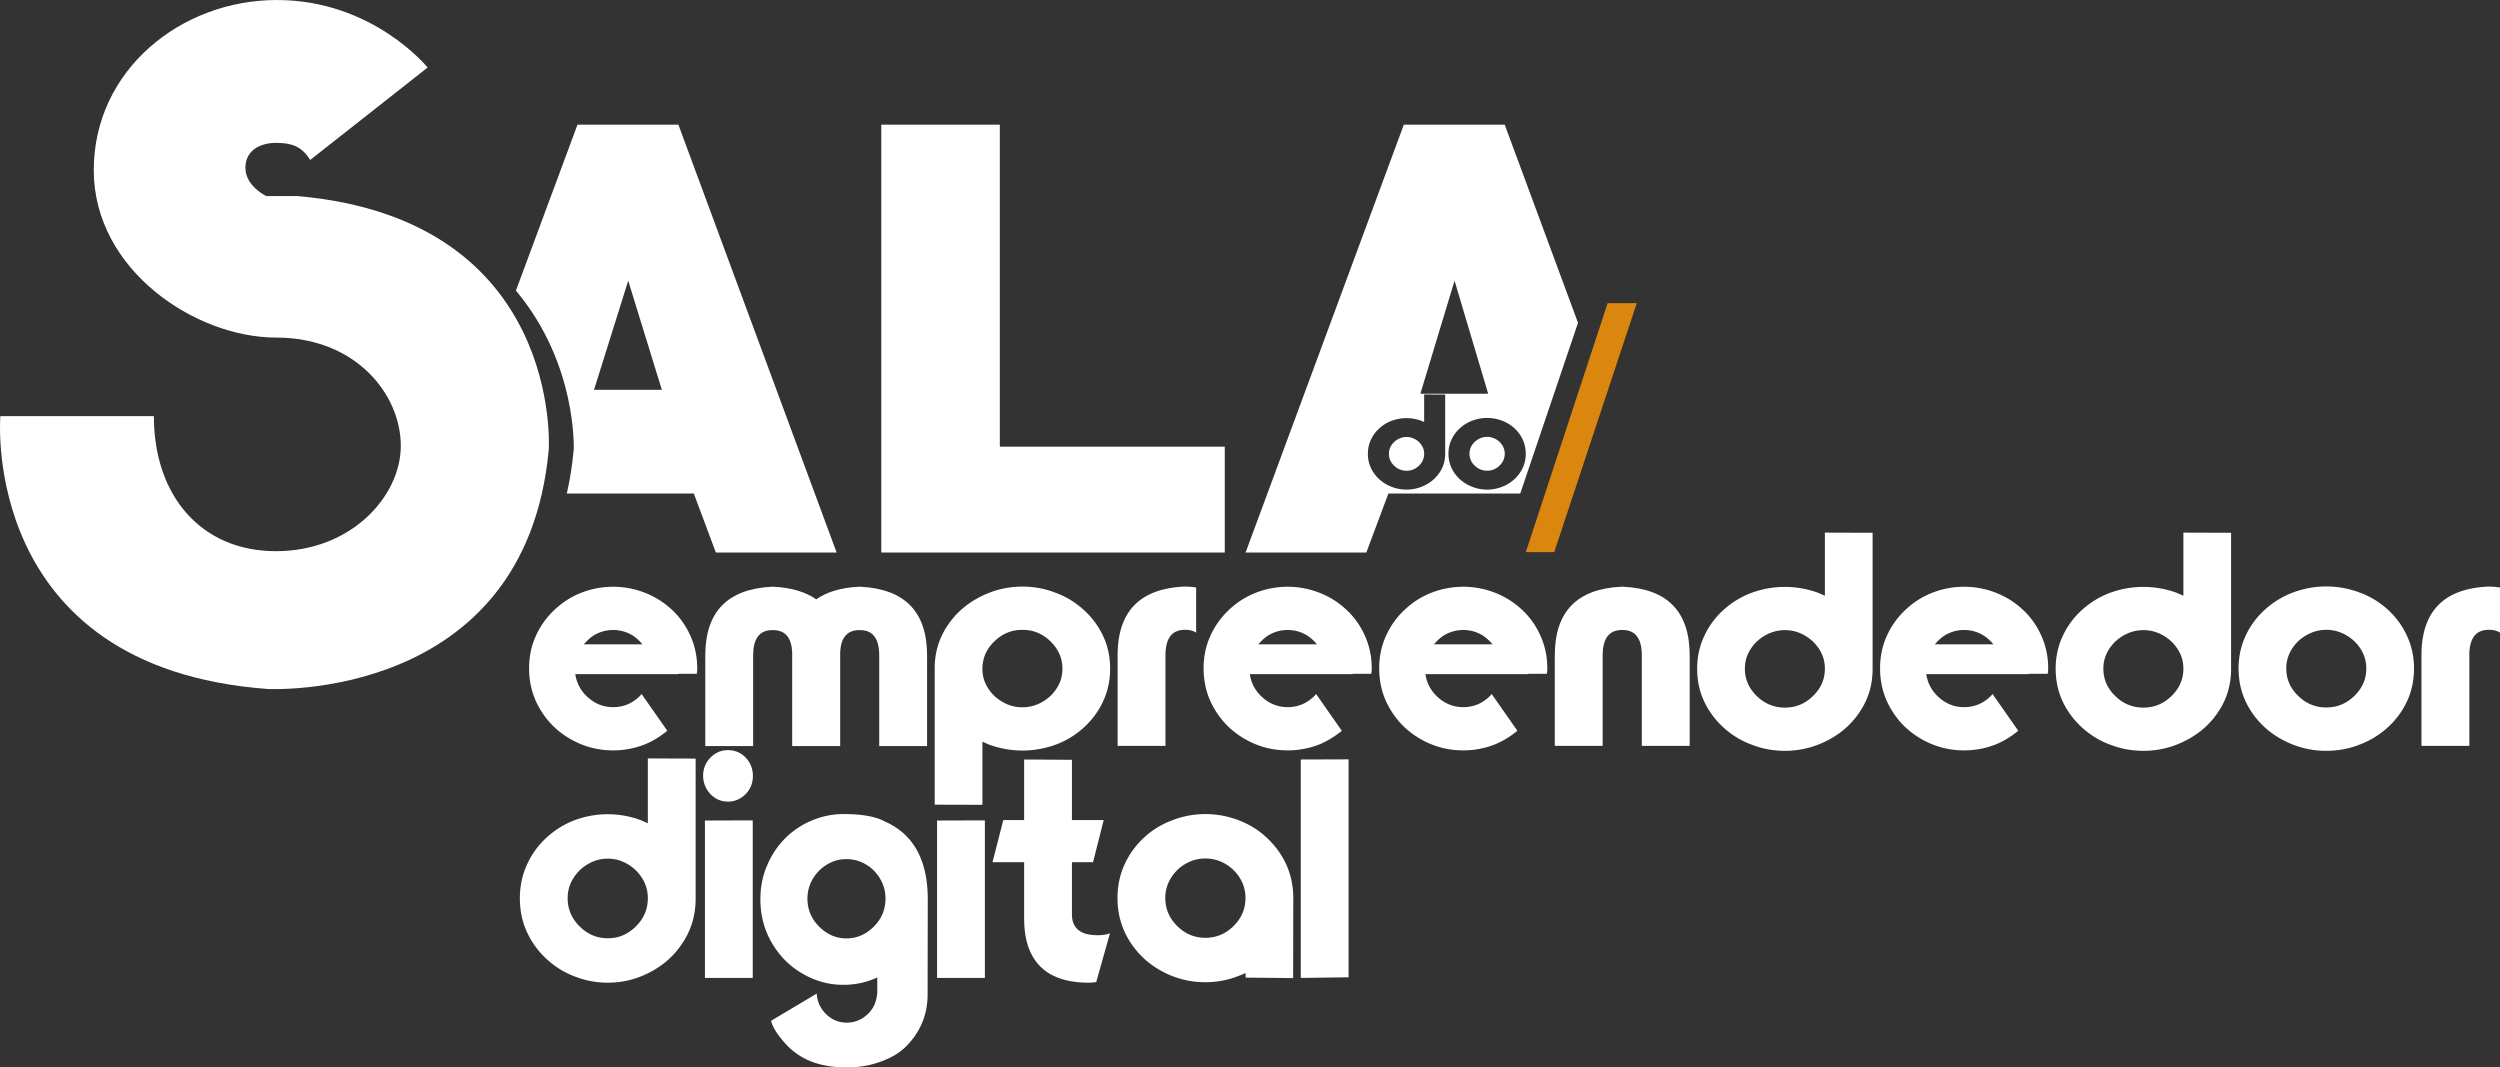
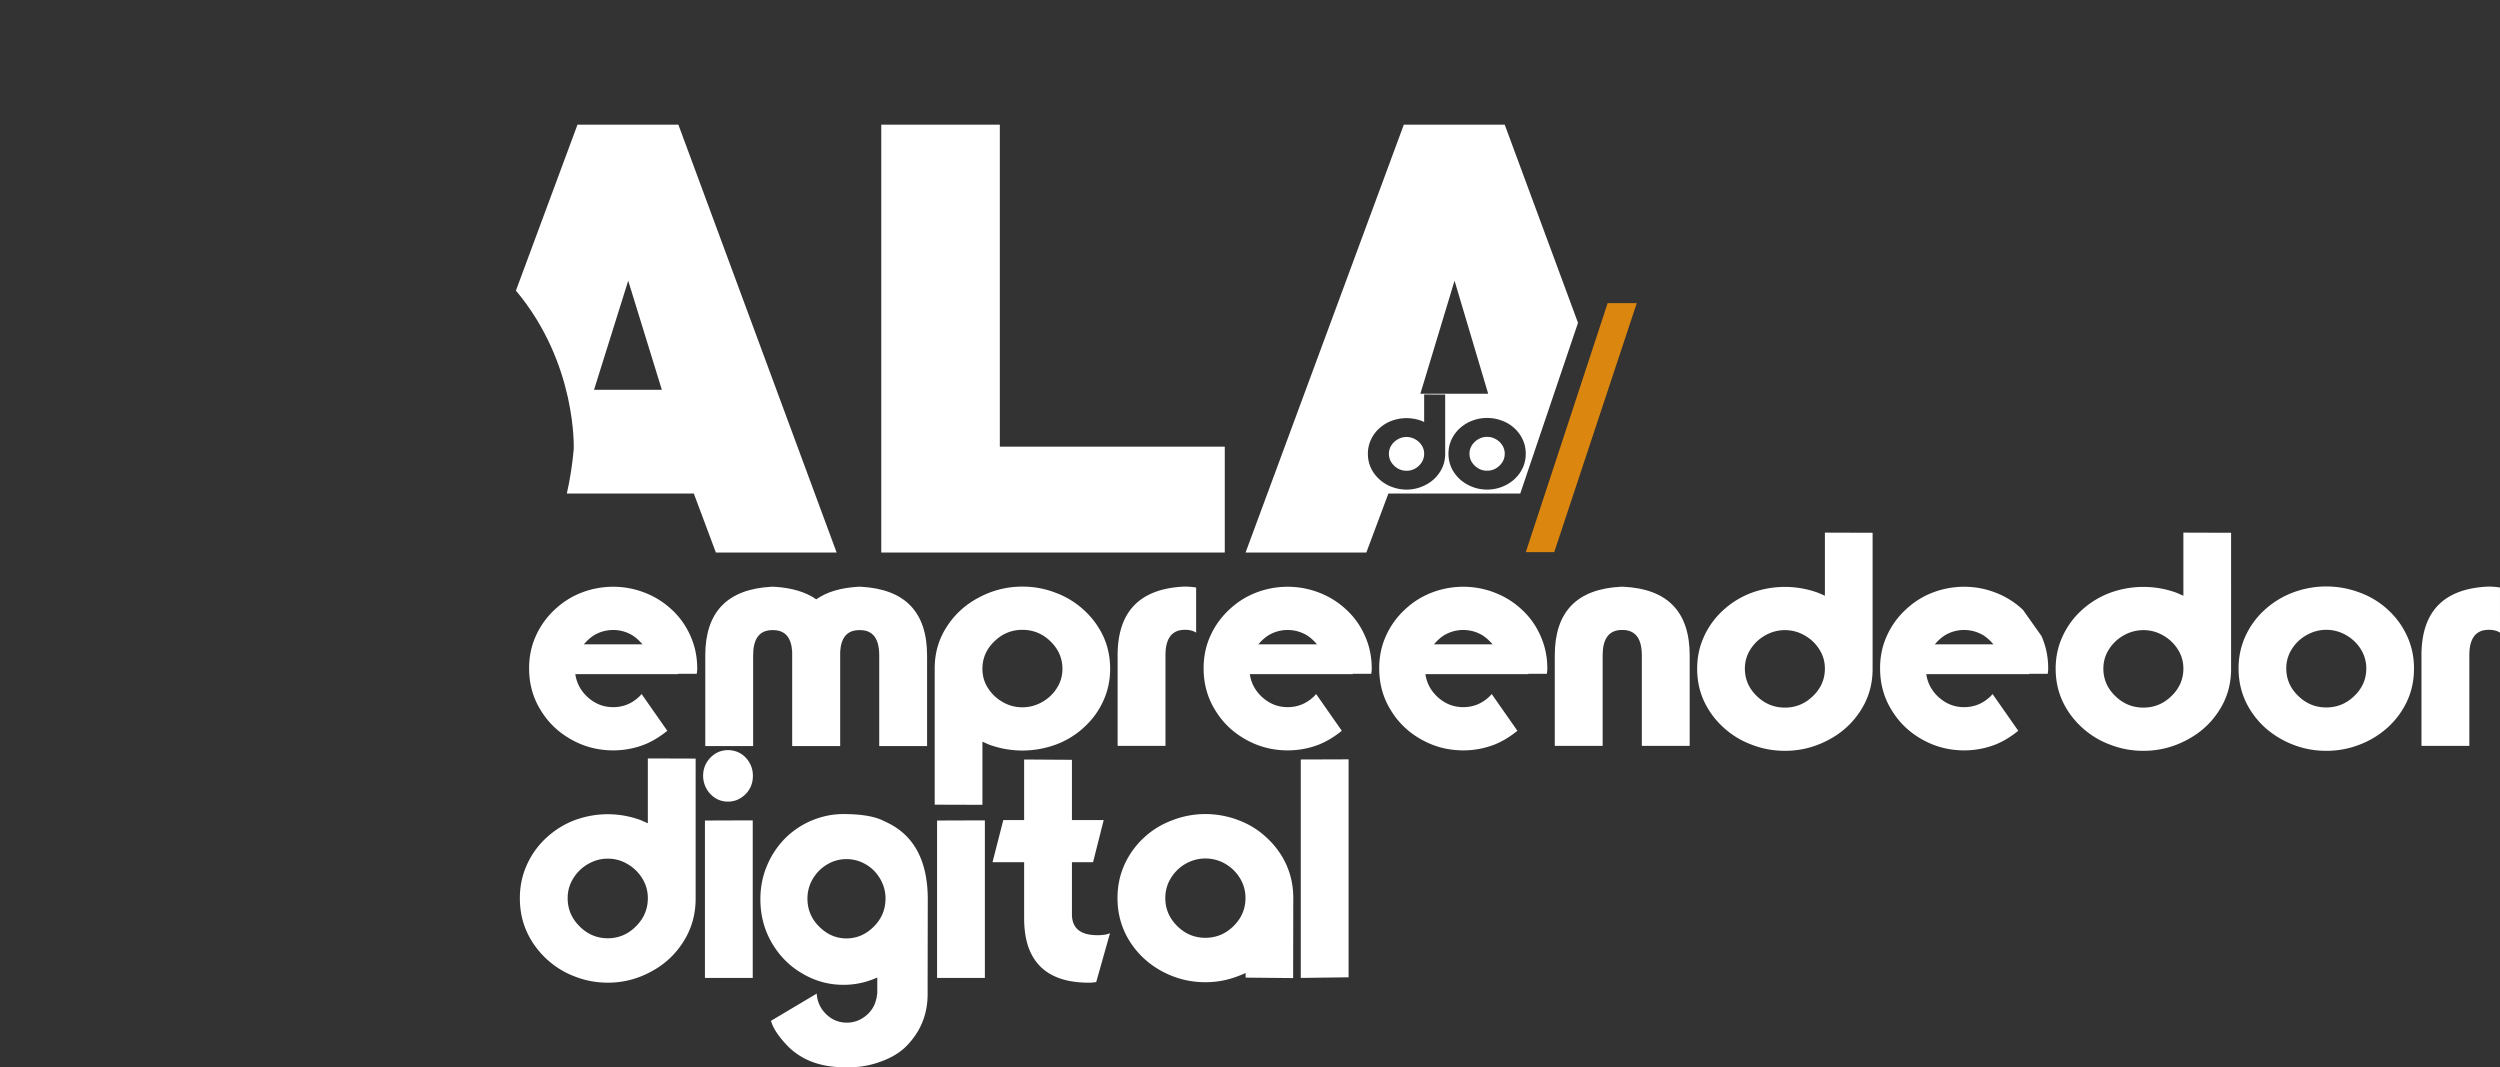
<svg xmlns="http://www.w3.org/2000/svg" id="Camada_2" data-name="Camada 2" viewBox="0 0 14382.03 6139.49">
  <rect x="0" y="0" width="14382.03" height="6139.49" fill="#333333" stroke="none" />
  <defs>
    <style>.cls-1{fill:#fff;}.cls-2{fill:#db860f;}</style>
  </defs>
  <path class="cls-1" d="M3972.18,6913.17q38.73,86.91,38.72,185.85v7.73a58.16,58.16,0,0,1-.86,9.47l-1.72,14.63H3901.64v1.72H3309.69q10.32,72.27,62.81,124.75,66.24,65.42,154.87,65.39,89.48,0,154.86-65.39l1.72-1.72,2.59-3.44,2.58-2.58,1.72-2.58,148,211.66q-63.69,51.61-129.06,78.29a495.37,495.37,0,0,1-182.4,34.42q-128.22,0-238.33-61.09-112.73-61.94-178.1-169.49-67.12-107.55-67.11-241.77,0-100.68,38.72-185.85a463.82,463.82,0,0,1,106.68-149.71q68.83-65.37,154.87-98.94a502,502,0,0,1,183.27-34.42,495.37,495.37,0,0,1,182.4,34.42,477.19,477.19,0,0,1,155.73,98.08Q3933.45,6825.42,3972.18,6913.17Zm-444.81-34.41q-57.66,0-108.41,29.25-31,18.94-60.23,53.34H3696q-29.25-34.4-60.23-53.34Q3585,6878.76,3527.37,6878.76Z" transform="translate(0 -3254.58)" />
  <path class="cls-1" d="M4833.43,7004.37v542.05H4557.25V7004.37q-6.9-121.3-104.11-124.75h-15.48q-105,3.45-105,145.4v521.4H4057.36V7025q0-374.28,380.3-394.92h15.48q151.43,8.61,242.63,72.27,90.34-63.66,241.78-72.27H4953q380.28,20.65,380.29,394.92v521.4H5058V7025q0-142-105-145.4h-15.48Q4840.31,6883.07,4833.43,7004.37Z" transform="translate(0 -3254.58)" />
  <path class="cls-1" d="M5377.2,7096.43q.86-131.64,69.69-236.61,68.83-107.53,185.85-168.63,117-61.95,248.65-61.95,100.66,0,191,35.28,89.46,32.7,162.61,98.94,72.27,66.27,111.85,151.43t39.58,187.57q0,99.81-40.44,186.7-39.59,86.06-111,150.56a487.81,487.81,0,0,1-162.61,98.95,557.88,557.88,0,0,1-381.15,0l-19.8-8.6-19.78-8.6v363.08l-274.47-.86Zm274.47,6q0,61.09,31.83,110.13,31.83,50.77,85.18,80.87a222.58,222.58,0,0,0,112.71,30.12q60.21,0,113.57-30.12t85.18-80.87Q6112,7162.7,6112,7102.46q0-91.19-68.83-158.32-68-66.24-161.75-66.25-92.93,0-160.89,66.25Q5651.65,7010.41,5651.67,7102.46Z" transform="translate(0 -3254.58)" />
  <path class="cls-1" d="M6881.16,6894.25q-21.51-14.64-55.92-16.36h-15.49q-105,4.33-105,146.28v521.39H6429.46V7024.17q0-376,380.29-394.93h15.49a451.08,451.08,0,0,1,55.92,5.17Z" transform="translate(0 -3254.58)" />
  <path class="cls-1" d="M7852.54,6913.17q38.72,86.91,38.72,185.85v7.73a59.3,59.3,0,0,1-.86,9.47l-1.72,14.63H7782v1.72H7190q10.32,72.27,62.8,124.75,66.26,65.42,154.88,65.39,89.47,0,154.87-65.39l1.72-1.72,2.58-3.44,2.58-2.58,1.73-2.58,148,211.66q-63.69,51.61-129.06,78.29a495.37,495.37,0,0,1-182.4,34.42q-128.21,0-238.33-61.09-112.73-61.94-178.1-169.49-67.11-107.55-67.11-241.77,0-100.68,38.72-185.85a463.84,463.84,0,0,1,106.69-149.71q68.82-65.37,154.87-98.94a502,502,0,0,1,183.26-34.42,495.37,495.37,0,0,1,182.4,34.42,477.19,477.19,0,0,1,155.73,98.08Q7813.82,6825.42,7852.54,6913.17Zm-444.82-34.41q-57.66,0-108.41,29.25-31,18.94-60.23,53.34h337.28q-29.26-34.4-60.23-53.34Q7465.34,6878.76,7407.72,6878.76Z" transform="translate(0 -3254.58)" />
  <path class="cls-1" d="M8862.64,6913.17q38.72,86.91,38.72,185.85v7.73a59.3,59.3,0,0,1-.86,9.47l-1.72,14.63h-106.7v1.72H8200.14q10.32,72.27,62.81,124.75,66.24,65.42,154.87,65.39,89.47,0,154.87-65.39l1.72-1.72,2.58-3.44,2.59-2.58,1.72-2.58,148,211.66q-63.69,51.61-129.06,78.29a495.37,495.37,0,0,1-182.4,34.42q-128.2,0-238.33-61.09-112.72-61.94-178.1-169.49-67.11-107.55-67.11-241.77,0-100.68,38.72-185.85a463.84,463.84,0,0,1,106.69-149.71q68.82-65.37,154.87-98.94a502,502,0,0,1,183.26-34.42,495.37,495.37,0,0,1,182.4,34.42A477.19,477.19,0,0,1,8756,6762.6Q8823.92,6825.42,8862.64,6913.17Zm-444.82-34.41q-57.65,0-108.41,29.25-31,18.94-60.23,53.34h337.28q-29.26-34.4-60.23-53.34Q8475.44,6878.76,8417.82,6878.76Z" transform="translate(0 -3254.58)" />
  <path class="cls-1" d="M9324.66,6878.76q-105,4.31-105,146.26v520.54H8944.37V7025q0-376,380.29-394.92h15.49Q9720.43,6649,9720.44,7025v520.54H9445.12V7025q0-142-105-146.26Z" transform="translate(0 -3254.58)" />
  <path class="cls-1" d="M10772.7,7106.75q-.87,130.82-69.69,236.61-68.83,107.58-185.84,168.64-117,62-248.65,61.95-100.68,0-191-35.28Q9988,7506,9914.9,7439.72q-72.29-66.23-111.86-151.42t-39.57-187.56q0-99.81,40.44-186.71,39.56-86,111-150.57a499.87,499.87,0,0,1,162.61-98.94,557.88,557.88,0,0,1,381.15,0l19.79,8.6,19.79,8.61V6318.64l274.46.86Zm-274.46-6q0-60.22-31.83-110.13-31.84-50.76-85.19-80.88a222.71,222.71,0,0,0-112.7-30.11q-60.24,0-113.57,30.11t-85.19,80.88q-31.83,49.91-31.83,110.13,0,92.07,68.83,158.3,68,66.27,161.76,66.26,92.91,0,160.89-66.26Q10498.23,7192.82,10498.24,7100.74Z" transform="translate(0 -3254.58)" />
-   <path class="cls-1" d="M11744.07,6913.17q38.72,86.91,38.72,185.85v7.73a59.22,59.22,0,0,1-.85,9.47l-1.72,14.63h-106.7v1.72h-592q10.33,72.27,62.81,124.75,66.25,65.42,154.87,65.39,89.49,0,154.88-65.39l1.72-1.72,2.57-3.44,2.59-2.58,1.72-2.58,148,211.66q-63.67,51.61-129,78.29a495.38,495.38,0,0,1-182.41,34.42q-128.2,0-238.32-61.09-112.72-61.94-178.1-169.49-67.12-107.55-67.11-241.77,0-100.68,38.72-185.85a463.82,463.82,0,0,1,106.68-149.71q68.83-65.37,154.88-98.94a501.94,501.94,0,0,1,183.25-34.42,495.38,495.38,0,0,1,182.41,34.42,477.19,477.19,0,0,1,155.73,98.08Q11705.34,6825.42,11744.07,6913.17Zm-444.82-34.41q-57.65,0-108.4,29.25-31,18.94-60.23,53.34h337.27q-29.25-34.4-60.23-53.34Q11356.88,6878.76,11299.25,6878.76Z" transform="translate(0 -3254.58)" />
+   <path class="cls-1" d="M11744.07,6913.17q38.72,86.91,38.72,185.85v7.73a59.22,59.22,0,0,1-.85,9.47l-1.72,14.63h-106.7v1.72h-592q10.33,72.27,62.81,124.75,66.25,65.42,154.87,65.39,89.49,0,154.88-65.39l1.72-1.72,2.57-3.44,2.59-2.58,1.72-2.58,148,211.66q-63.67,51.61-129,78.29a495.38,495.38,0,0,1-182.41,34.42q-128.2,0-238.32-61.09-112.72-61.94-178.1-169.49-67.12-107.55-67.11-241.77,0-100.68,38.72-185.85a463.82,463.82,0,0,1,106.68-149.71q68.83-65.37,154.88-98.94a501.94,501.94,0,0,1,183.25-34.42,495.38,495.38,0,0,1,182.41,34.42,477.19,477.19,0,0,1,155.73,98.08Zm-444.82-34.41q-57.65,0-108.4,29.25-31,18.94-60.23,53.34h337.27q-29.25-34.4-60.23-53.34Q11356.88,6878.76,11299.25,6878.76Z" transform="translate(0 -3254.58)" />
  <path class="cls-1" d="M12835.05,7106.75q-.87,130.82-69.69,236.61-68.84,107.58-185.84,168.64-117,62-248.65,61.95-100.67,0-191-35.28-89.49-32.68-162.61-98.95-72.28-66.23-111.86-151.42t-39.57-187.56q0-99.81,40.44-186.71,39.57-86,111-150.57a499.87,499.87,0,0,1,162.61-98.94,557.88,557.88,0,0,1,381.15,0l19.79,8.6,19.79,8.61V6318.64l274.46.86Zm-274.46-6q0-60.22-31.83-110.13-31.84-50.76-85.19-80.88a222.71,222.71,0,0,0-112.7-30.11q-60.24,0-113.57,30.11t-85.19,80.88q-31.83,49.91-31.83,110.13,0,92.07,68.83,158.3,68,66.27,161.76,66.26,92.91,0,160.89-66.26Q12560.6,7192.82,12560.59,7100.74Z" transform="translate(0 -3254.58)" />
  <path class="cls-1" d="M13133.6,7512q-117-61.93-185.84-169.49-69.69-108.42-69.69-242.64,0-100.65,40.44-187.56a464.69,464.69,0,0,1,111-150.57,507.28,507.28,0,0,1,162.61-98.94,544.79,544.79,0,0,1,381.15,0,487.92,487.92,0,0,1,162.61,98.08q71.41,65.4,111,151.43,40.44,86.91,40.44,187.56,0,102.42-39.57,187.57-39.58,86.06-111.86,152.28-73.14,65.41-162.61,98.95-90.33,35.27-191,35.28Q13250.61,7574,13133.6,7512Zm87.76-253.81q68,66.26,160.89,66.24,93.76,0,161.76-66.24,68.83-66.25,68.83-158.32a205,205,0,0,0-31.83-111q-31.84-50.76-85.19-80.88a224.3,224.3,0,0,0-113.57-30.12q-59.35,0-112.7,30.12t-85.19,80.88a204.91,204.91,0,0,0-31.83,111Q13152.53,7191.94,13221.36,7258.19Z" transform="translate(0 -3254.58)" />
  <path class="cls-1" d="M14382,6894.25q-21.51-14.64-55.92-16.36h-15.49q-105,4.33-105,146.28v521.39h-275.32V7024.17q0-376,380.29-394.93h15.49a451.26,451.26,0,0,1,55.92,5.17Z" transform="translate(0 -3254.58)" />
-   <path class="cls-1" d="M1784.28,4175,2460,3643s-313.89-388.37-867.19-388.37-1053.4,404.33-1053.4,978.91,585.22,962.95,1048.08,962.95,718.22,329.86,718.22,622.47-287.29,606.5-718.22,606.5S885.17,6106.2,885.17,5648.66H2S-120.34,7095.75,1539.55,7218.12c0,0,1484.34,79.8,1617.34-1377.93,0,0,85.12-1324.73-1447.09-1457.73H1531.57s-119.7-56.53-119.7-162.27,91.77-143.64,175.57-143.64S1733.74,4091.84,1784.28,4175Z" transform="translate(0 -3254.58)" />
  <polygon class="cls-2" points="9248.5 1743.69 9416.09 1743.69 8941.26 3176.15 8777.67 3176.15 9248.5 1743.69" />
  <path class="cls-1" d="M3322.19,3971.77,2968,4926.45c353.9,421.52,332.52,913.74,332.52,913.74-8.24,90.31-21.7,174.69-39.64,253.58h730.56l126.87,339.39H4813L3902.64,3971.77ZM3417.35,5497,3614,4869.41,3807.48,5497Z" transform="translate(0 -3254.58)" />
  <polygon class="cls-1" points="5751.78 717.19 5069.82 717.19 5069.82 3178.58 7045.9 3178.58 7045.9 2569.57 5751.78 2569.57 5751.78 717.19" />
  <path class="cls-1" d="M8656.39,3971.77H8075.94L7165.6,6433.16h694.65l126.87-339.39h758.09l.26.69L9078,5111.74Zm-288.64,897.64,193.49,650.24H8171.1Zm-53.94,998.12q-.39,57-30.7,103.16-30.33,46.91-81.87,73.51a236.4,236.4,0,0,1-193.67,11.64,216.67,216.67,0,0,1-71.63-43.15,207.65,207.65,0,0,1-49.27-66q-17.44-37.15-17.44-81.79a188.83,188.83,0,0,1,17.81-81.39,200.83,200.83,0,0,1,48.9-65.64,220.59,220.59,0,0,1,71.63-43.15,248.49,248.49,0,0,1,167.9,0l8.71,3.76,8.72,3.75v-158.3l120.91.38Zm396.81,145.16a226,226,0,0,1-71.63,43.15,236.4,236.4,0,0,1-193.67-11.64q-51.55-27-81.86-73.88-30.7-47.26-30.71-105.79,0-43.89,17.81-81.77a202.78,202.78,0,0,1,48.9-65.64,223.74,223.74,0,0,1,71.63-43.15,242.57,242.57,0,0,1,167.9,0,215.47,215.47,0,0,1,71.63,42.77,205,205,0,0,1,48.9,66q17.8,37.89,17.81,81.77,0,44.64-17.43,81.79A206.73,206.73,0,0,1,8710.62,6012.69Z" transform="translate(0 -3254.58)" />
  <path class="cls-1" d="M8604.88,5780.89a101.07,101.07,0,0,0-99.67,0,103.06,103.06,0,0,0-37.53,35.26,88.63,88.63,0,0,0-14,48.38q0,40.14,30.31,69,30,28.89,70.88,28.89,41.31,0,71.26-28.89,30.3-28.87,30.32-69a88.64,88.64,0,0,0-14-48.38A103.19,103.19,0,0,0,8604.88,5780.89Z" transform="translate(0 -3254.58)" />
  <path class="cls-1" d="M8141.36,5781.64a98.76,98.76,0,0,0-49.65-13.14,100.81,100.81,0,0,0-50,13.14,102.94,102.94,0,0,0-37.52,35.26,86.75,86.75,0,0,0-14,48q0,40.16,30.31,69,29.94,28.88,71.26,28.88,40.94,0,70.88-28.88,30.3-28.87,30.31-69a86.83,86.83,0,0,0-14-48A103,103,0,0,0,8141.36,5781.64Z" transform="translate(0 -3254.58)" />
  <path class="cls-1" d="M4001.89,8427.63q-.85,134.4-69.83,243.16-69,110.52-186.22,173.29-117.24,63.65-249.15,63.65-100.86,0-191.38-36.23-89.68-33.61-162.95-101.68-72.42-68.1-112.07-155.63t-39.66-192.76q0-102.56,40.52-191.86a472.59,472.59,0,0,1,111.21-154.75q72.42-67.2,162.95-101.68a545.86,545.86,0,0,1,381.91,0l19.83,8.83,19.83,8.86V7617.68l275,.89Zm-275-6.2q0-61.87-31.9-113.17a238.51,238.51,0,0,0-85.34-83.13q-52.6-30.94-112.95-30.94t-113.79,30.94a238.3,238.3,0,0,0-85.35,83.13q-31.92,51.27-31.9,113.17,0,94.62,69,162.69,68.1,68.1,162.07,68.1,93.11,0,161.22-68.1Q3726.88,8516.05,3726.88,8421.43Z" transform="translate(0 -3254.58)" />
  <path class="cls-1" d="M4312.26,7792.76a150.32,150.32,0,0,1-51.72,53q-32.78,20.37-72.43,20.34t-71.55-19.43a148.11,148.11,0,0,1-51.73-53.95A151.36,151.36,0,0,1,4045,7717.6q0-40.68,19-74.28,20.69-34.48,52.59-53.92t71.55-19.46q39.65,0,72.43,19.46,31.88,19.44,51.72,53.92,18.94,33.61,19,74.28Q4331.23,7760,4312.26,7792.76ZM4330.37,7974v906.31h-275V7974.91Z" transform="translate(0 -3254.58)" />
  <path class="cls-1" d="M5337.31,8428.51l-.86,479.22v65.45q0,174.19-120.7,298-56.06,57.47-150,91.06-87.94,31.83-174.15,31.85h-48.28q-196.56-4.44-312.94-122.91-78.47-82.23-94.84-144.14l262.95-156.49q4.31,69.82,54.31,118.47t119,48.64q54.31,0,99.14-31.84,44-30.93,62.94-79.58l.86-3.53,1.73-4.42q1.71-6.2,3.44-12.39a93.26,93.26,0,0,0,4.32-21.22V8982l.86-2.65.86-3.53v-5.3h.86v-92.85l-6.9,3.54-6.89,2.65a462.44,462.44,0,0,1-181.05,36.25q-125.88,0-235.36-64.54-109.48-62.76-175.86-176t-66.39-252q0-105.23,38.8-194.53a493.77,493.77,0,0,1,105.18-157.39A478.58,478.58,0,0,1,4671.76,7974q87.93-36.23,180.18-36.25,160.35,0,237.94,42.44Q5337.32,8089,5337.31,8428.51Zm-625,156.49q68.1,68.1,156.9,68.1,89.67,0,157.77-68.1,67.24-67.17,67.25-161.81,0-60.1-31-113.16t-82.77-83.14q-52.6-30-111.22-30a211.63,211.63,0,0,0-109.48,30Q4708,8257,4676.07,8310q-31,53-31,113.16Q4645,8517.83,4712.28,8585Z" transform="translate(0 -3254.58)" />
  <path class="cls-1" d="M5665.77,7974v906.31h-275V7974.91Z" transform="translate(0 -3254.58)" />
  <path class="cls-1" d="M5891.65,8214.53h-181.9l62.07-242.27h119.83V7623.87l275,1.76v346.63h182.77l-61.22,242.27H6166.67v299.75q0,120.25,146.56,120.25,47.4,0,72.41-11.51l-79.31,281.18a260.47,260.47,0,0,1-42.24,3.53q-123.3,0-205.19-40.67-82.76-40.64-125-122.9-42.26-81.34-42.25-207.78Z" transform="translate(0 -3254.58)" />
  <path class="cls-1" d="M7165.85,8852.05q-27.6,12.38-40.52,16.8-91.38,36.24-191.39,36.23-131.89,0-249.15-62.77-117.24-63.66-186.21-173.29-69.84-111.42-69.84-248.48,0-103.44,40.52-192.74a479.83,479.83,0,0,1,111.21-153.86q69.84-65.41,162.09-99.92a519,519,0,0,1,191.38-36.25,534.65,534.65,0,0,1,191.39,35.37q93.12,35.37,162.08,100.8,72.42,67.2,112.07,153.86,40.52,89.3,40.52,192.74l-.86,460.68-273.29-2.65Zm-430.19-545.58q-31.92,52.2-31.9,114.07,0,93.74,69,161.81,68.1,67.2,161.21,67.22,94,0,162.08-67.22,69-68.06,69-161.81,0-61.86-31.9-114.07a238.78,238.78,0,0,0-85.34-83.11,225.61,225.61,0,0,0-113.81-30.05q-59.47,0-112.93,30.05A238.57,238.57,0,0,0,6735.66,8306.47Z" transform="translate(0 -3254.58)" />
  <path class="cls-1" d="M7483.12,7623.87l275-.89V8876.8l-275,3.53Z" transform="translate(0 -3254.58)" />
</svg>